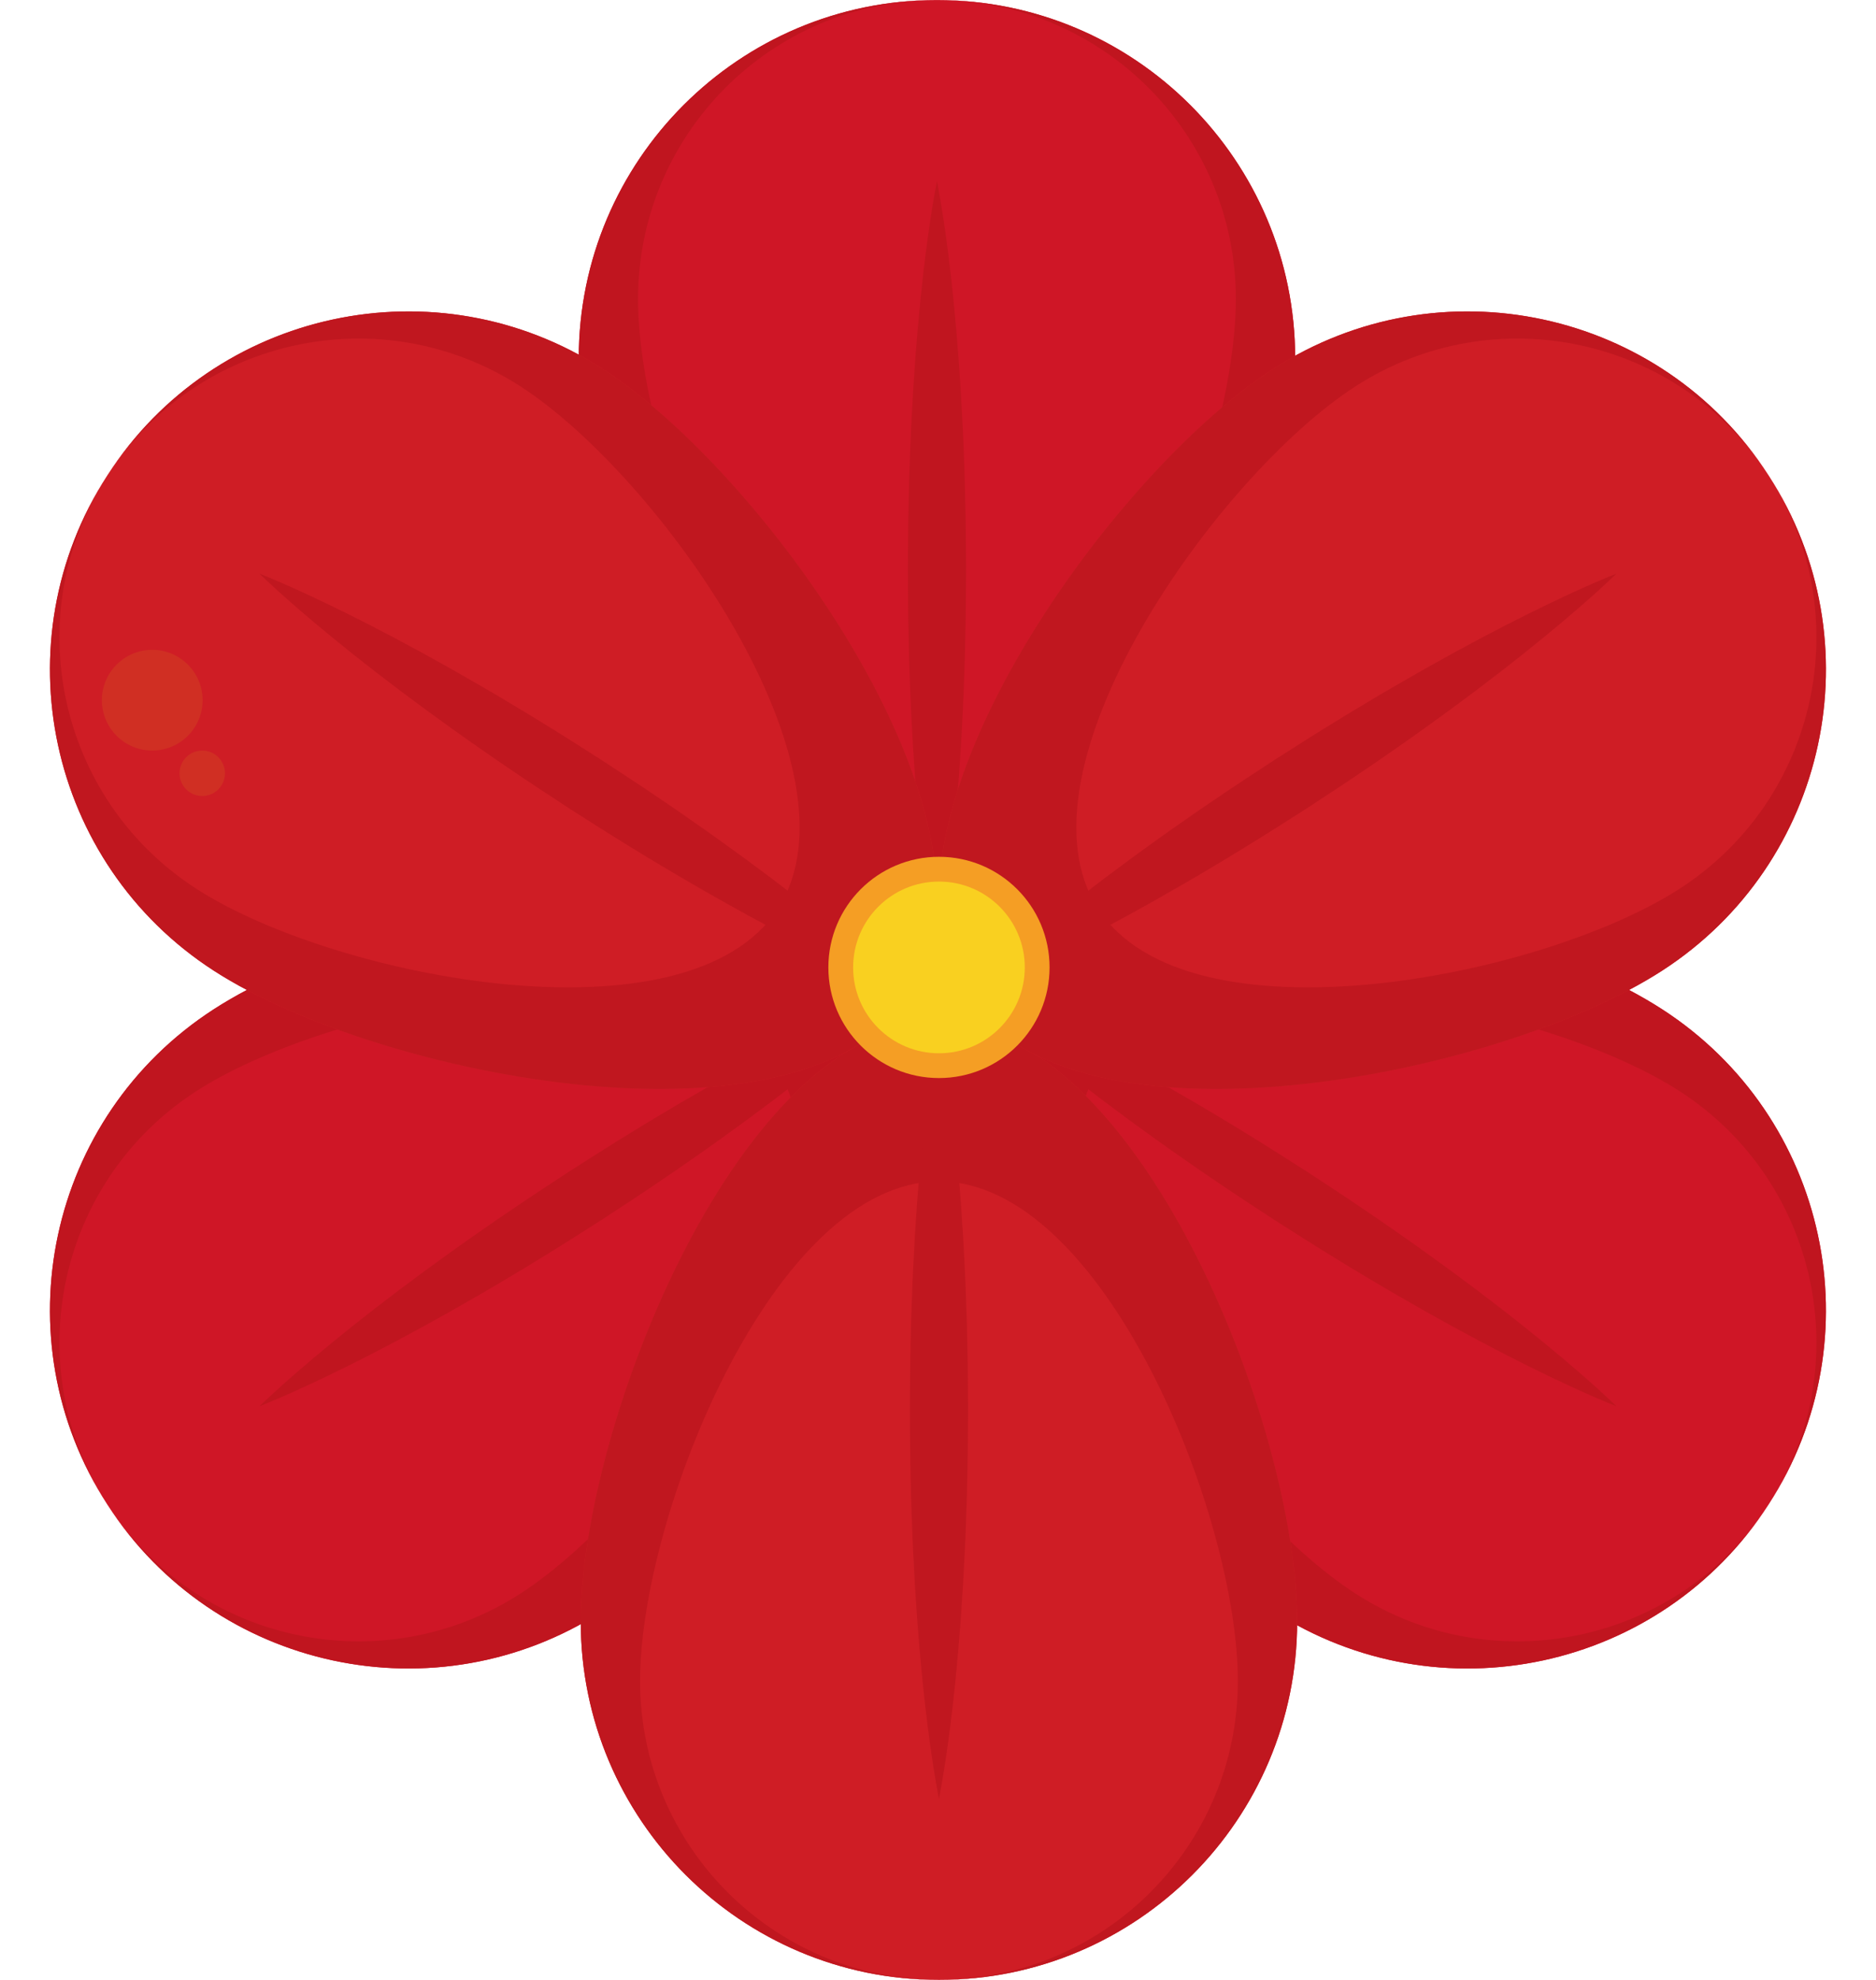
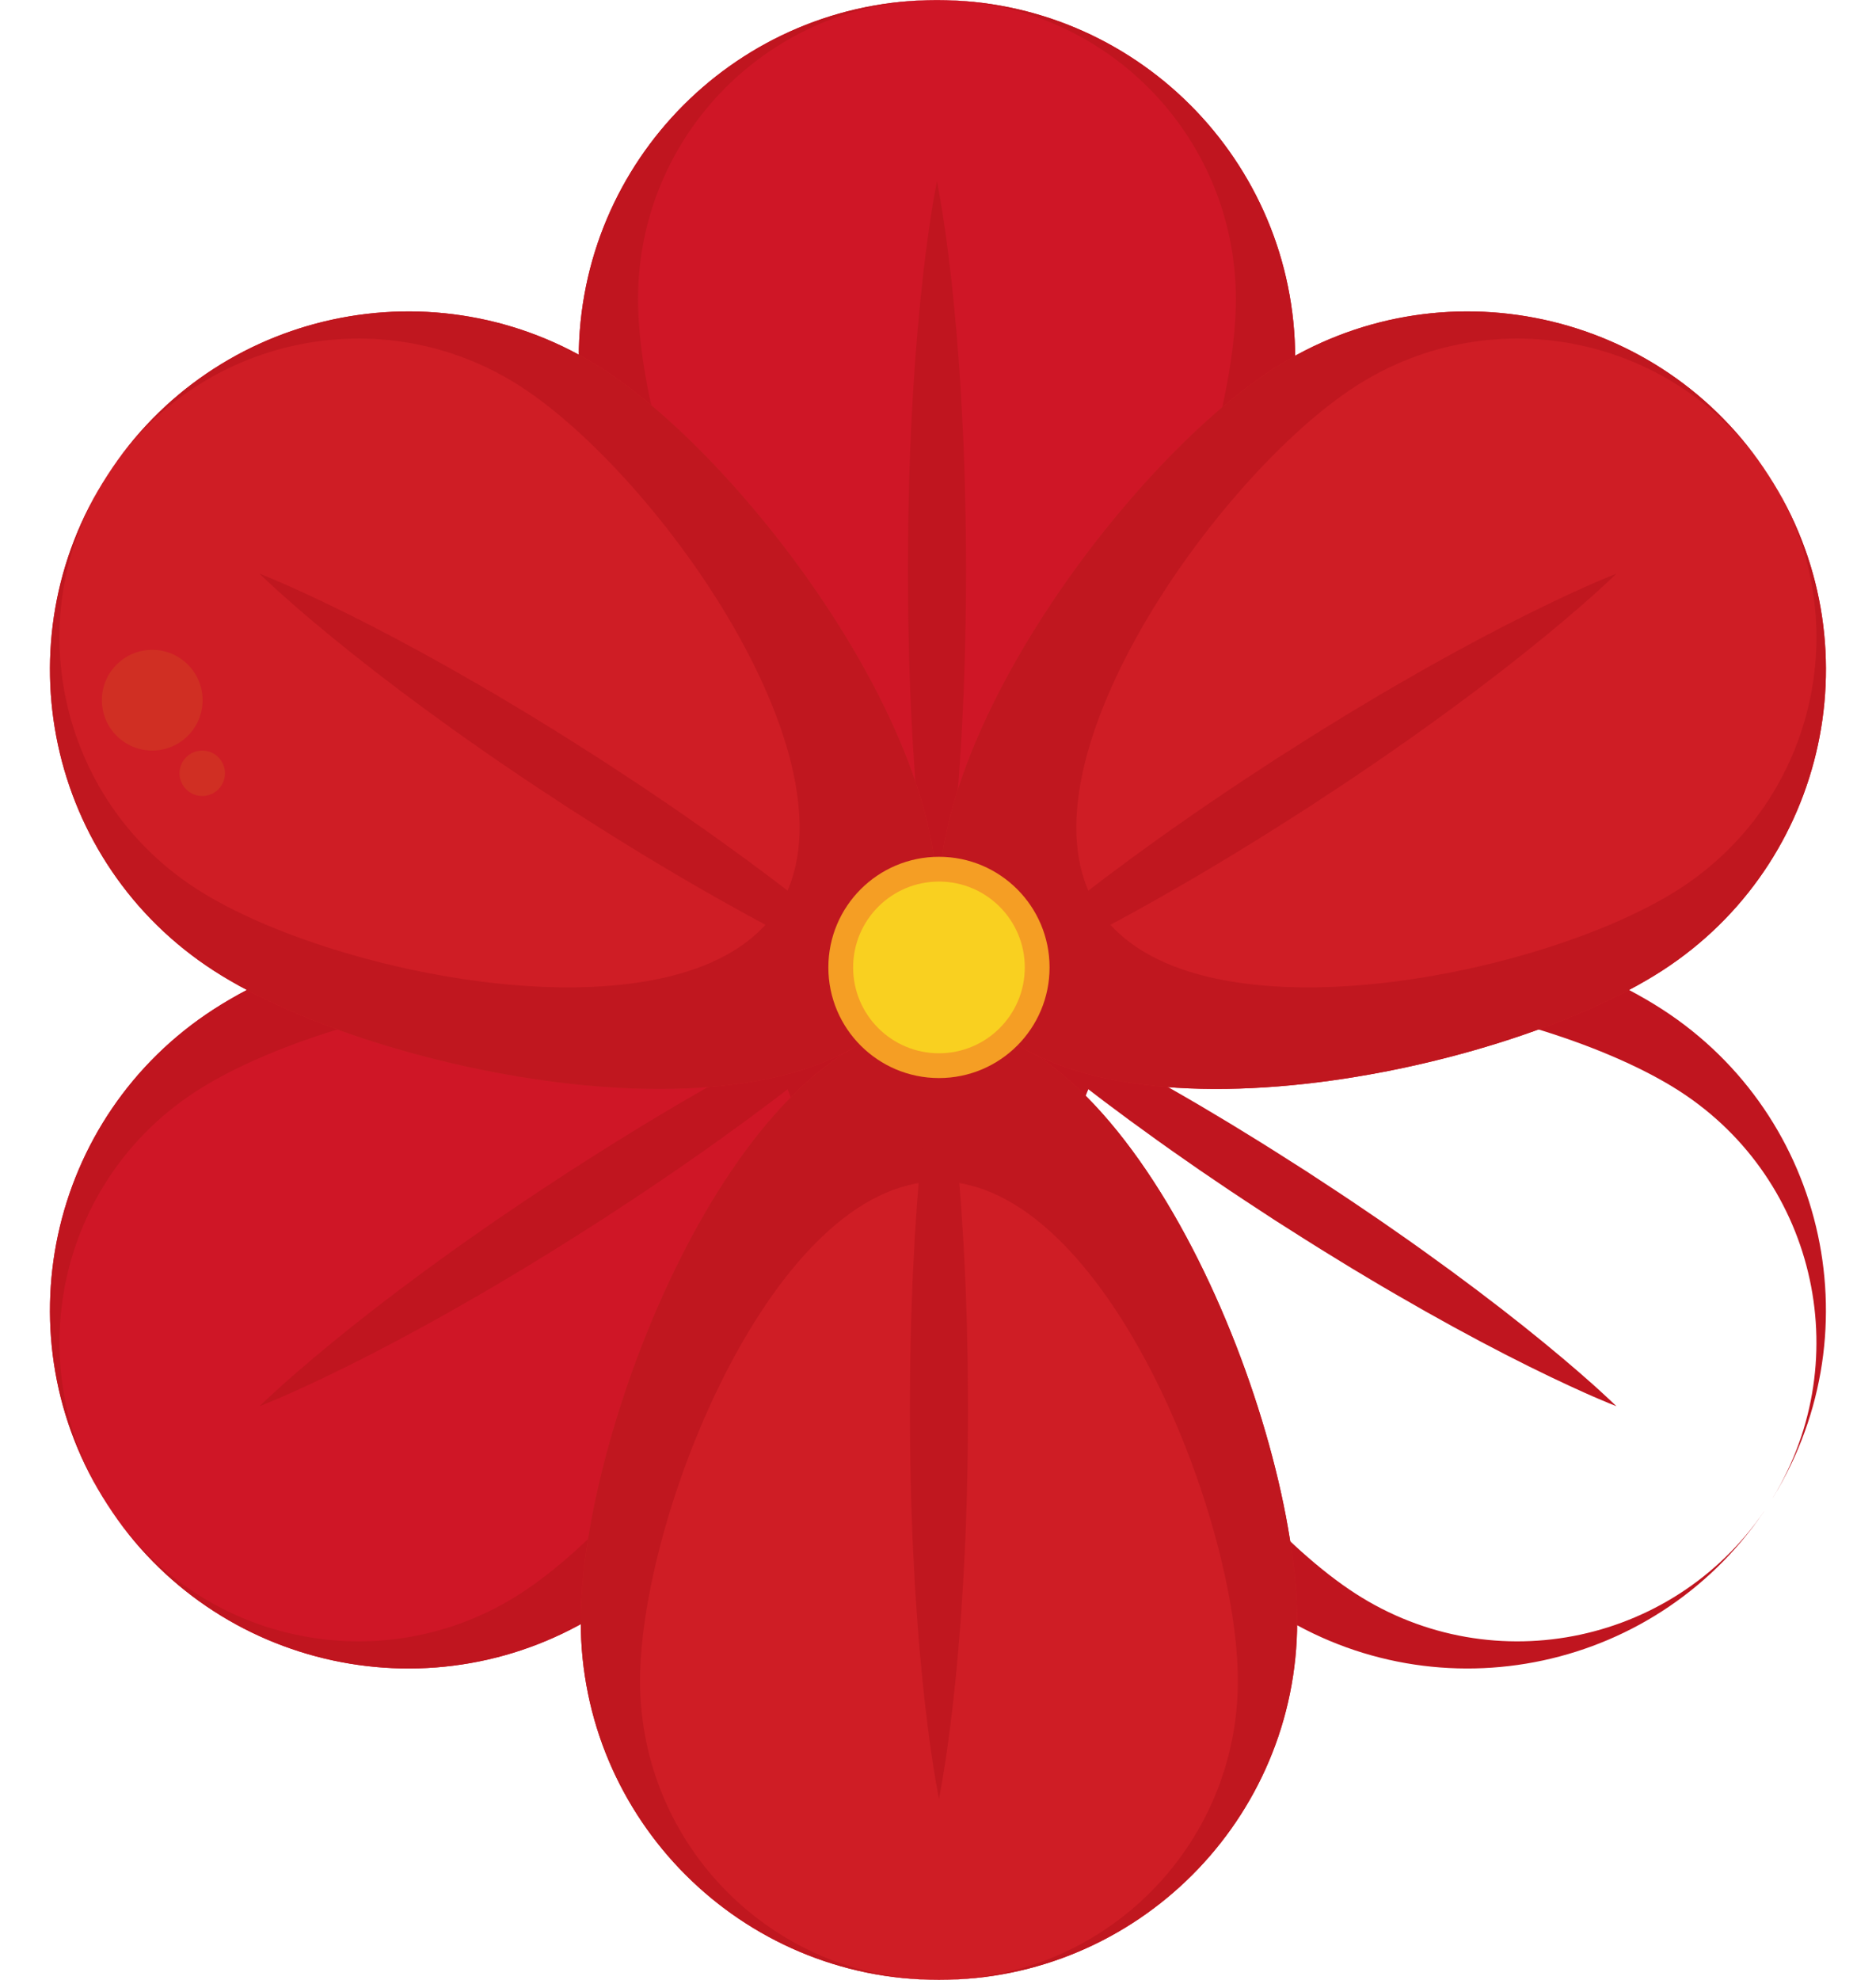
<svg xmlns="http://www.w3.org/2000/svg" height="1697.1" preserveAspectRatio="xMidYMid meet" version="1.0" viewBox="256.5 212.1 1608.4 1697.1" width="1608.4" zoomAndPan="magnify">
  <g>
    <g id="change1_1">
      <path d="M 1366.918 519.242 C 1366.918 688.836 1229.406 1032.398 1059.801 1032.398 C 890.195 1032.398 752.695 688.836 752.695 519.242 C 752.695 349.617 890.195 212.129 1059.801 212.129 C 1229.406 212.129 1366.918 349.617 1366.918 519.242" fill="#cf1626" />
    </g>
    <g id="change2_1">
      <path d="M 1059.801 212.129 C 1201.332 212.129 1316.066 326.863 1316.066 468.391 C 1316.066 609.934 1201.332 896.59 1059.801 896.59 C 918.277 896.59 803.535 609.934 803.535 468.391 C 803.535 326.863 918.277 212.129 1059.801 212.129 C 890.195 212.129 752.695 349.617 752.695 519.242 C 752.695 688.836 890.195 1032.398 1059.801 1032.398 C 1229.406 1032.398 1366.918 688.836 1366.918 519.242 C 1366.918 349.617 1229.406 212.129 1059.801 212.129" fill="#c0151f" />
    </g>
    <g id="change2_2">
      <path d="M 1059.797 367.434 C 1059.797 367.434 1060.297 370.031 1061.227 374.906 C 1062.035 379.77 1063.426 386.918 1064.789 396.016 C 1067.617 414.195 1071.098 440.168 1074.188 471.344 C 1077.301 502.504 1080.027 538.867 1081.855 577.832 C 1082.395 587.574 1082.727 597.477 1083.074 607.5 C 1083.461 617.531 1083.793 627.672 1083.953 637.906 C 1084.527 658.359 1084.602 679.133 1084.742 699.922 C 1084.613 720.707 1084.559 741.48 1083.996 761.934 C 1083.824 772.16 1083.535 782.309 1083.125 792.332 C 1082.77 802.352 1082.469 812.266 1081.93 821.996 C 1080.113 860.965 1077.379 897.324 1074.258 928.496 C 1071.156 959.672 1067.656 985.645 1064.816 1003.824 C 1063.445 1012.91 1062.047 1020.059 1061.238 1024.934 C 1060.297 1029.801 1059.797 1032.406 1059.797 1032.406 C 1059.797 1032.406 1059.297 1029.801 1058.367 1024.934 C 1057.547 1020.059 1056.148 1012.91 1054.789 1003.824 C 1051.945 985.645 1048.445 959.672 1045.348 928.496 C 1042.215 897.324 1039.488 860.965 1037.676 821.996 C 1037.129 812.266 1036.836 802.352 1036.477 792.332 C 1036.066 782.309 1035.766 772.16 1035.598 761.934 C 1035.035 741.48 1034.996 720.707 1034.867 699.922 C 1035.008 679.133 1035.078 658.359 1035.637 637.906 C 1035.809 627.672 1036.148 617.531 1036.527 607.5 C 1036.875 597.477 1037.207 587.574 1037.746 577.832 C 1039.566 538.867 1042.297 502.504 1045.418 471.344 C 1048.508 440.168 1051.988 414.195 1054.816 396.016 C 1056.168 386.918 1057.566 379.77 1058.379 374.906 C 1059.309 370.031 1059.797 367.434 1059.797 367.434" fill="#c0151f" />
    </g>
    <g id="change1_2">
-       <path d="M 1348.195 1593.094 C 1205.723 1501.062 991.75 1199.172 1083.777 1056.695 C 1175.805 914.215 1538.992 985.121 1681.461 1077.152 C 1823.934 1169.191 1864.836 1359.293 1772.805 1501.762 C 1680.777 1644.242 1490.664 1685.121 1348.195 1593.094" fill="#cf1626" />
-     </g>
+       </g>
    <g id="change2_3">
      <path d="M 1772.805 1501.762 C 1696.004 1620.641 1537.391 1654.781 1418.5 1577.98 C 1299.617 1501.184 1121.078 1249.273 1197.852 1130.371 C 1274.645 1011.492 1577.707 1070.664 1696.586 1147.453 C 1815.48 1224.242 1849.594 1382.891 1772.805 1501.762 C 1864.836 1359.293 1823.934 1169.191 1681.461 1077.152 C 1538.992 985.121 1175.805 914.215 1083.777 1056.695 C 991.75 1199.172 1205.723 1501.062 1348.195 1593.094 C 1490.664 1685.121 1680.777 1644.242 1772.805 1501.762" fill="#c0151f" />
    </g>
    <g id="change2_4">
      <path d="M 1642.355 1417.488 C 1642.355 1417.488 1639.906 1416.496 1635.301 1414.629 C 1630.777 1412.668 1624.016 1409.969 1615.645 1406.168 C 1598.84 1398.676 1575.141 1387.516 1547.27 1373.199 C 1519.391 1358.898 1487.371 1341.457 1453.656 1321.859 C 1445.172 1317.016 1436.68 1311.93 1428.062 1306.789 C 1419.449 1301.656 1410.734 1296.449 1402.059 1291.027 C 1384.566 1280.398 1367.074 1269.188 1349.531 1258.039 C 1332.152 1246.648 1314.719 1235.336 1297.844 1223.766 C 1289.34 1218.066 1280.988 1212.316 1272.785 1206.535 C 1264.562 1200.797 1256.402 1195.168 1248.512 1189.438 C 1216.773 1166.766 1187.703 1144.738 1163.211 1125.207 C 1138.727 1105.684 1118.809 1088.656 1105.074 1076.395 C 1098.172 1070.316 1092.934 1065.281 1089.285 1061.945 C 1085.699 1058.52 1083.785 1056.688 1083.785 1056.688 C 1083.785 1056.688 1086.242 1057.672 1090.836 1059.539 C 1095.371 1061.48 1102.133 1064.191 1110.516 1067.98 C 1127.32 1075.457 1151.039 1086.621 1178.898 1100.918 C 1206.789 1115.207 1238.809 1132.648 1272.523 1152.266 C 1281.008 1157.086 1289.48 1162.215 1298.105 1167.348 C 1306.742 1172.445 1315.426 1177.707 1324.102 1183.105 C 1341.594 1193.738 1359.074 1204.977 1376.605 1216.137 C 1393.988 1227.535 1411.398 1238.879 1428.273 1250.438 C 1436.777 1256.129 1445.113 1261.918 1453.324 1267.676 C 1461.555 1273.406 1469.695 1279.066 1477.586 1284.797 C 1509.324 1307.477 1538.395 1329.496 1562.887 1349.027 C 1587.383 1368.539 1607.312 1385.559 1621.055 1397.797 C 1627.957 1403.867 1633.195 1408.918 1636.855 1412.238 C 1640.43 1415.66 1642.355 1417.488 1642.355 1417.488" fill="#c0151f" />
    </g>
    <g id="change1_3">
      <path d="M 773.129 1593.09 C 915.594 1501.059 1129.57 1199.172 1037.539 1056.691 C 945.52 914.219 582.332 985.121 439.859 1077.148 C 297.383 1169.191 256.488 1359.289 348.516 1501.762 C 440.551 1644.238 630.652 1685.121 773.129 1593.09" fill="#cf1626" />
    </g>
    <g id="change2_5">
      <path d="M 348.516 1501.762 C 425.316 1620.641 583.941 1654.781 702.824 1577.98 C 821.711 1501.18 1000.25 1249.27 923.465 1130.371 C 846.676 1011.488 543.617 1070.66 424.738 1147.449 C 305.852 1224.238 271.73 1382.891 348.516 1501.762 C 256.488 1359.289 297.383 1169.191 439.859 1077.148 C 582.332 985.121 945.52 914.219 1037.539 1056.691 C 1129.57 1199.172 915.594 1501.059 773.129 1593.09 C 630.652 1685.121 440.551 1644.238 348.516 1501.762" fill="#c0151f" />
    </g>
    <g id="change2_6">
      <path d="M 478.984 1417.488 C 478.984 1417.488 480.895 1415.66 484.48 1412.238 C 488.137 1408.922 493.379 1403.871 500.281 1397.801 C 514.016 1385.559 533.949 1368.539 558.449 1349.031 C 582.945 1329.5 612.012 1307.48 643.746 1284.801 C 651.641 1279.07 659.773 1273.41 668.008 1267.68 C 676.223 1261.922 684.559 1256.129 693.062 1250.441 C 709.941 1238.879 727.355 1227.539 744.734 1216.141 C 762.262 1204.98 779.742 1193.738 797.227 1183.121 C 805.91 1177.711 814.59 1172.449 823.234 1167.352 C 831.852 1162.219 840.332 1157.09 848.809 1152.27 C 882.52 1132.648 914.547 1115.211 942.422 1100.922 C 970.289 1086.621 994.008 1075.461 1010.82 1067.98 C 1019.199 1064.199 1025.961 1061.488 1030.488 1059.539 C 1035.09 1057.68 1037.539 1056.691 1037.539 1056.691 C 1037.539 1056.691 1035.629 1058.52 1032.051 1061.949 C 1028.398 1065.281 1023.16 1070.32 1016.262 1076.398 C 1002.531 1088.66 982.609 1105.691 958.113 1125.211 C 933.625 1144.738 904.559 1166.77 872.816 1189.441 C 864.93 1195.172 856.77 1200.801 848.551 1206.539 C 840.348 1212.32 831.984 1218.07 823.484 1223.77 C 806.605 1235.34 789.176 1246.648 771.797 1258.039 C 754.266 1269.191 736.766 1280.398 719.281 1291.031 C 710.602 1296.449 701.891 1301.66 693.266 1306.789 C 684.656 1311.93 676.156 1317.02 667.684 1321.859 C 633.965 1341.461 601.938 1358.898 574.066 1373.199 C 546.203 1387.52 522.5 1398.68 505.691 1406.172 C 497.316 1409.969 490.559 1412.672 486.031 1414.629 C 481.434 1416.5 478.984 1417.488 478.984 1417.488" fill="#c0151f" />
    </g>
    <g id="change3_1">
      <path d="M 754.41 1602.078 C 754.41 1432.469 891.914 1088.922 1061.531 1088.922 C 1231.129 1088.922 1368.629 1432.469 1368.629 1602.078 C 1368.629 1771.699 1231.129 1909.191 1061.531 1909.191 C 891.914 1909.191 754.41 1771.699 754.41 1602.078" fill="#cf1d25" />
    </g>
    <g id="change4_1">
      <path d="M 1061.531 1909.191 C 919.996 1909.191 805.266 1794.469 805.266 1652.922 C 805.266 1511.391 919.996 1224.738 1061.531 1224.738 C 1203.051 1224.738 1317.781 1511.391 1317.781 1652.922 C 1317.781 1794.469 1203.051 1909.191 1061.531 1909.191 C 1231.129 1909.191 1368.629 1771.699 1368.629 1602.078 C 1368.629 1432.469 1231.129 1088.922 1061.531 1088.922 C 891.914 1088.922 754.41 1432.469 754.41 1602.078 C 754.41 1771.699 891.914 1909.191 1061.531 1909.191" fill="#c0171f" />
    </g>
    <g id="change4_2">
      <path d="M 1061.531 1753.891 C 1061.531 1753.891 1061.031 1751.289 1060.102 1746.422 C 1059.289 1741.551 1057.898 1734.41 1056.539 1725.32 C 1053.711 1707.141 1050.23 1681.16 1047.141 1649.988 C 1044.02 1618.809 1041.289 1582.449 1039.469 1543.488 C 1038.93 1533.75 1038.602 1523.852 1038.25 1513.82 C 1037.871 1503.789 1037.531 1493.648 1037.371 1483.422 C 1036.809 1462.969 1036.73 1442.191 1036.59 1421.41 C 1036.719 1400.621 1036.77 1379.84 1037.328 1359.391 C 1037.5 1349.16 1037.789 1339.012 1038.199 1328.988 C 1038.559 1318.969 1038.859 1309.059 1039.398 1299.32 C 1041.219 1260.352 1043.949 1223.988 1047.07 1192.82 C 1050.172 1161.648 1053.672 1135.68 1056.512 1117.488 C 1057.879 1108.398 1059.281 1101.262 1060.09 1096.391 C 1061.031 1091.52 1061.531 1088.922 1061.531 1088.922 C 1061.531 1088.922 1062.031 1091.52 1062.961 1096.391 C 1063.77 1101.262 1065.172 1108.398 1066.539 1117.488 C 1069.391 1135.68 1072.879 1161.648 1075.98 1192.82 C 1079.109 1223.988 1081.84 1260.352 1083.648 1299.32 C 1084.191 1309.059 1084.488 1318.969 1084.859 1328.988 C 1085.262 1339.012 1085.551 1349.16 1085.719 1359.391 C 1086.281 1379.84 1086.328 1400.621 1086.461 1421.41 C 1086.32 1442.191 1086.238 1462.969 1085.691 1483.422 C 1085.52 1493.648 1085.18 1503.789 1084.801 1513.82 C 1084.461 1523.852 1084.121 1533.75 1083.578 1543.488 C 1081.762 1582.449 1079.031 1618.809 1075.922 1649.988 C 1072.82 1681.16 1069.34 1707.141 1066.512 1725.32 C 1065.148 1734.41 1063.762 1741.551 1062.949 1746.422 C 1062.02 1751.289 1061.531 1753.891 1061.531 1753.891" fill="#c0171f" />
    </g>
    <g id="change3_2">
      <path d="M 773.121 528.215 C 915.59 620.254 1129.566 922.148 1037.539 1064.633 C 945.52 1207.102 582.332 1136.188 439.859 1044.168 C 297.383 952.141 256.48 762.016 348.508 619.559 C 440.543 477.094 630.652 436.188 773.121 528.215" fill="#cf1d25" />
    </g>
    <g id="change5_1">
      <path d="M 430.199 812.281 C 430.199 836.129 410.867 855.449 387.02 855.449 C 363.176 855.449 343.844 836.129 343.844 812.281 C 343.844 788.43 363.176 769.102 387.02 769.102 C 410.867 769.102 430.199 788.43 430.199 812.281" fill="#d02f23" />
    </g>
    <g id="change5_2">
      <path d="M 449.387 874.93 C 449.387 885.691 440.668 894.41 429.902 894.41 C 419.148 894.41 410.426 885.691 410.426 874.93 C 410.426 864.172 419.148 855.449 429.902 855.449 C 440.668 855.449 449.387 864.172 449.387 874.93" fill="#d02f23" />
    </g>
    <g id="change4_3">
      <path d="M 348.508 619.559 C 425.309 500.672 583.938 466.555 702.82 543.348 C 821.699 620.129 1000.25 872.059 923.457 990.934 C 846.668 1109.828 543.617 1050.672 424.738 973.871 C 305.852 897.078 271.723 738.434 348.508 619.559 C 256.48 762.016 297.383 952.141 439.859 1044.168 C 582.332 1136.188 945.52 1207.102 1037.539 1064.633 C 1129.566 922.148 915.59 620.254 773.121 528.215 C 630.652 436.188 440.543 477.094 348.508 619.559" fill="#c0171f" />
    </g>
    <g id="change4_4">
      <path d="M 478.977 703.82 C 478.977 703.82 481.426 704.809 486.02 706.672 C 490.555 708.641 497.309 711.34 505.68 715.141 C 522.492 722.621 546.195 733.801 574.059 748.109 C 601.934 762.41 633.957 779.852 667.68 799.449 C 676.148 804.289 684.652 809.379 693.262 814.531 C 701.891 819.648 710.598 824.871 719.277 830.281 C 736.762 840.91 754.262 852.121 771.789 863.281 C 789.176 874.672 806.605 885.98 823.484 897.551 C 831.98 903.238 840.344 909 848.547 914.781 C 856.77 920.52 864.926 926.141 872.812 931.891 C 904.559 954.551 933.621 976.57 958.113 996.109 C 982.609 1015.629 1002.531 1032.66 1016.262 1044.922 C 1023.16 1051 1028.398 1056.051 1032.051 1059.379 C 1035.629 1062.801 1037.539 1064.629 1037.539 1064.629 C 1037.539 1064.629 1035.09 1063.641 1030.488 1061.789 C 1025.961 1059.828 1019.199 1057.121 1010.82 1053.34 C 994.008 1045.859 970.289 1034.711 942.422 1020.398 C 914.547 1006.109 882.52 988.672 848.805 969.051 C 840.328 964.219 831.848 959.102 823.23 953.969 C 814.59 948.871 805.902 943.609 797.223 938.199 C 779.734 927.57 762.258 916.34 744.73 905.172 C 727.352 893.781 709.938 882.441 693.055 870.871 C 684.555 865.18 676.219 859.391 668.004 853.629 C 659.77 847.898 651.633 842.238 643.742 836.512 C 612.004 813.84 582.938 791.809 558.445 772.281 C 533.941 752.77 514.012 735.762 500.273 723.512 C 493.371 717.441 488.133 712.391 484.477 709.07 C 480.891 705.648 478.977 703.82 478.977 703.82" fill="#c0171f" />
    </g>
    <g id="change3_3">
      <path d="M 1348.195 528.219 C 1205.723 620.246 991.75 922.145 1083.781 1064.629 C 1175.805 1207.098 1538.992 1136.188 1681.461 1044.168 C 1823.945 952.145 1864.836 762.008 1772.816 619.562 C 1680.777 477.09 1490.676 436.191 1348.195 528.219" fill="#cf1d25" />
    </g>
    <g id="change4_5">
      <path d="M 1772.816 619.562 C 1696.016 500.668 1537.379 466.555 1418.5 543.344 C 1299.617 620.121 1121.07 872.059 1197.863 990.934 C 1274.652 1109.828 1577.707 1050.668 1696.586 973.867 C 1815.48 897.078 1849.594 738.43 1772.816 619.562 C 1864.836 762.008 1823.945 952.145 1681.461 1044.168 C 1538.992 1136.188 1175.805 1207.098 1083.781 1064.629 C 991.75 922.145 1205.723 620.246 1348.195 528.219 C 1490.676 436.191 1680.777 477.09 1772.816 619.562" fill="#c0171f" />
    </g>
    <g id="change4_6">
      <path d="M 1642.34 703.816 C 1642.34 703.816 1640.414 705.648 1636.836 709.062 C 1633.18 712.391 1627.941 717.438 1621.039 723.512 C 1607.297 735.754 1587.367 752.773 1562.871 772.281 C 1538.379 791.816 1509.309 813.84 1477.57 836.512 C 1469.684 842.246 1461.551 847.898 1453.309 853.629 C 1445.098 859.395 1436.754 865.188 1428.262 870.871 C 1411.383 882.438 1393.973 893.781 1376.594 905.18 C 1359.062 916.332 1341.578 927.574 1324.098 938.207 C 1315.414 943.605 1306.727 948.867 1298.094 953.965 C 1289.469 959.094 1280.996 964.223 1272.512 969.047 C 1238.797 988.676 1206.777 1006.105 1178.898 1020.402 C 1151.027 1034.711 1127.32 1045.863 1110.504 1053.34 C 1102.121 1057.121 1095.359 1059.828 1090.824 1061.793 C 1086.23 1063.637 1083.781 1064.637 1083.781 1064.637 C 1083.781 1064.637 1085.688 1062.801 1089.273 1059.375 C 1092.922 1056.051 1098.16 1051.004 1105.062 1044.918 C 1118.785 1032.664 1138.707 1015.629 1163.211 996.109 C 1187.703 976.574 1216.762 954.547 1248.512 931.887 C 1256.391 926.145 1264.551 920.523 1272.773 914.781 C 1280.965 908.996 1289.328 903.242 1297.84 897.551 C 1314.707 885.973 1332.137 874.668 1349.527 863.281 C 1367.062 852.121 1384.551 840.914 1402.043 830.273 C 1410.719 824.863 1419.426 819.645 1428.059 814.535 C 1436.664 809.387 1445.156 804.289 1453.641 799.453 C 1487.344 779.848 1519.375 762.406 1547.246 748.109 C 1575.113 733.801 1598.82 722.625 1615.629 715.141 C 1624 711.34 1630.762 708.641 1635.285 706.676 C 1639.891 704.812 1642.34 703.816 1642.34 703.816" fill="#c0171f" />
    </g>
    <g id="change6_1">
      <path d="M 1156.352 1041.34 C 1156.352 1093.719 1113.898 1136.172 1061.531 1136.172 C 1009.148 1136.172 966.699 1093.719 966.699 1041.34 C 966.699 988.961 1009.148 946.512 1061.531 946.512 C 1113.898 946.512 1156.352 988.961 1156.352 1041.34" fill="#f59e24" />
    </g>
    <g id="change7_1">
      <path d="M 1135.109 1041.34 C 1135.109 1081.98 1102.172 1114.93 1061.531 1114.93 C 1020.891 1114.93 987.941 1081.98 987.941 1041.34 C 987.941 1000.699 1020.891 967.75 1061.531 967.75 C 1102.172 967.75 1135.109 1000.699 1135.109 1041.34" fill="#f9d020" />
    </g>
  </g>
</svg>